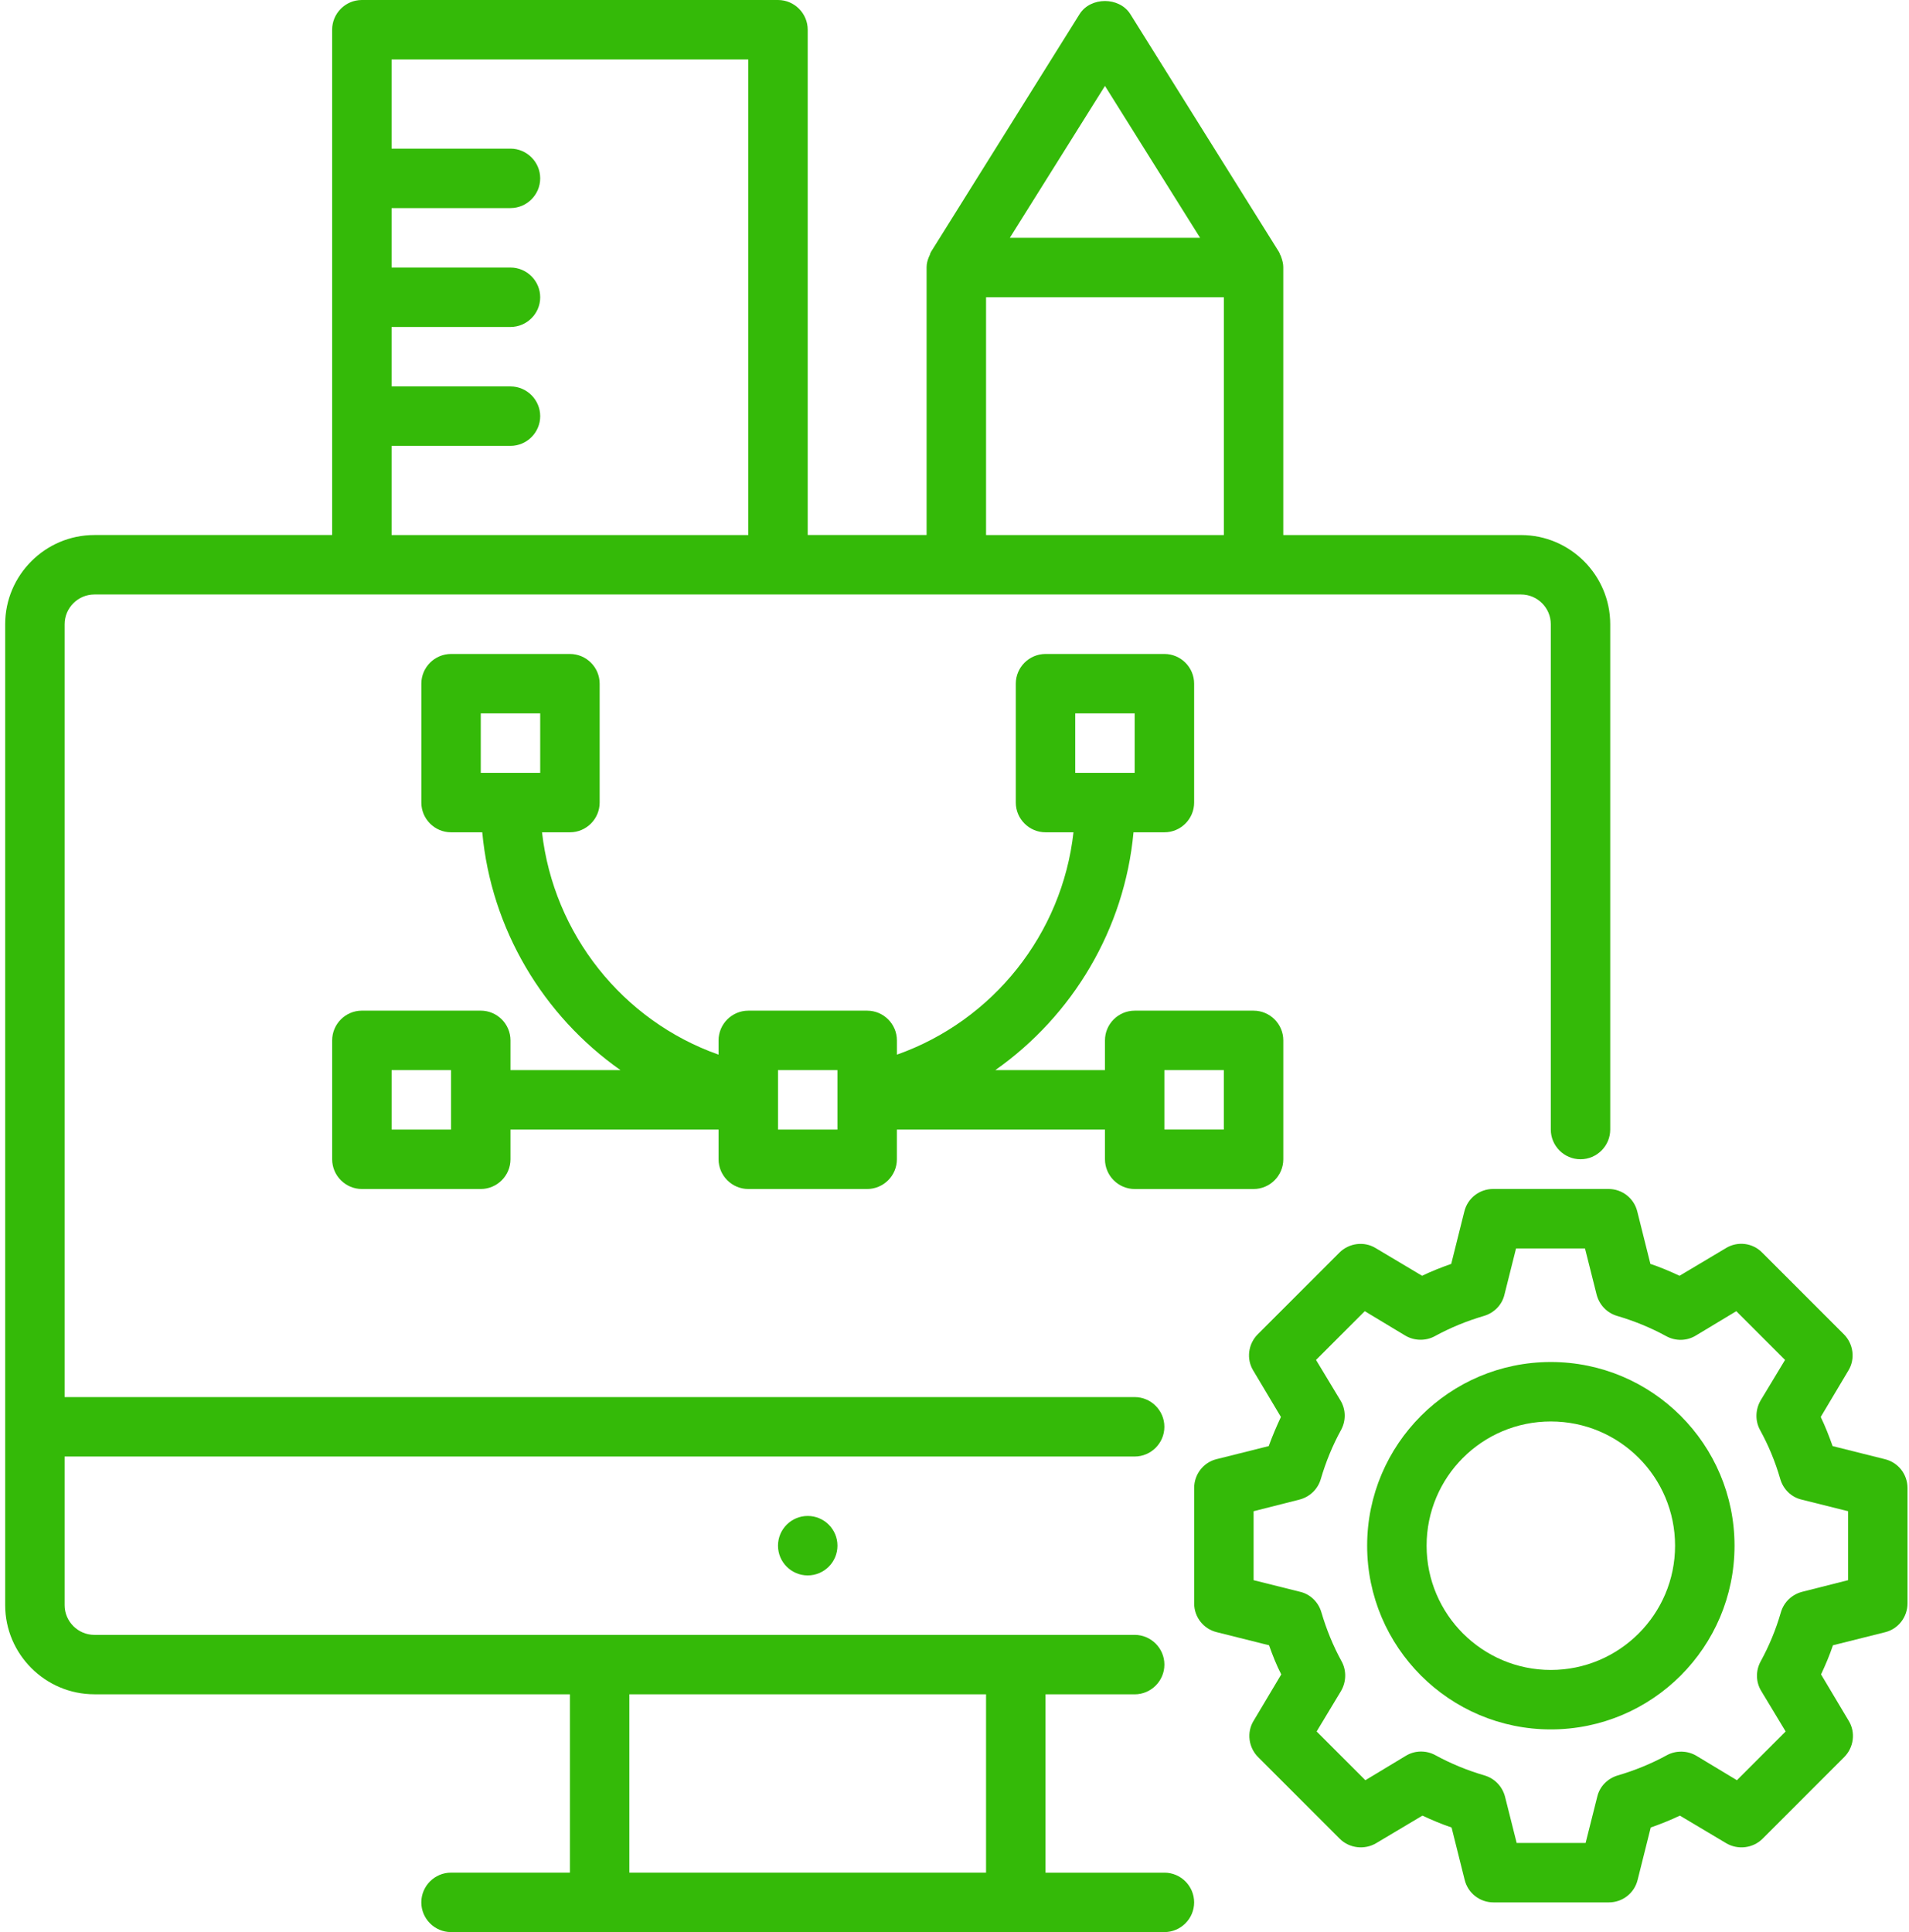
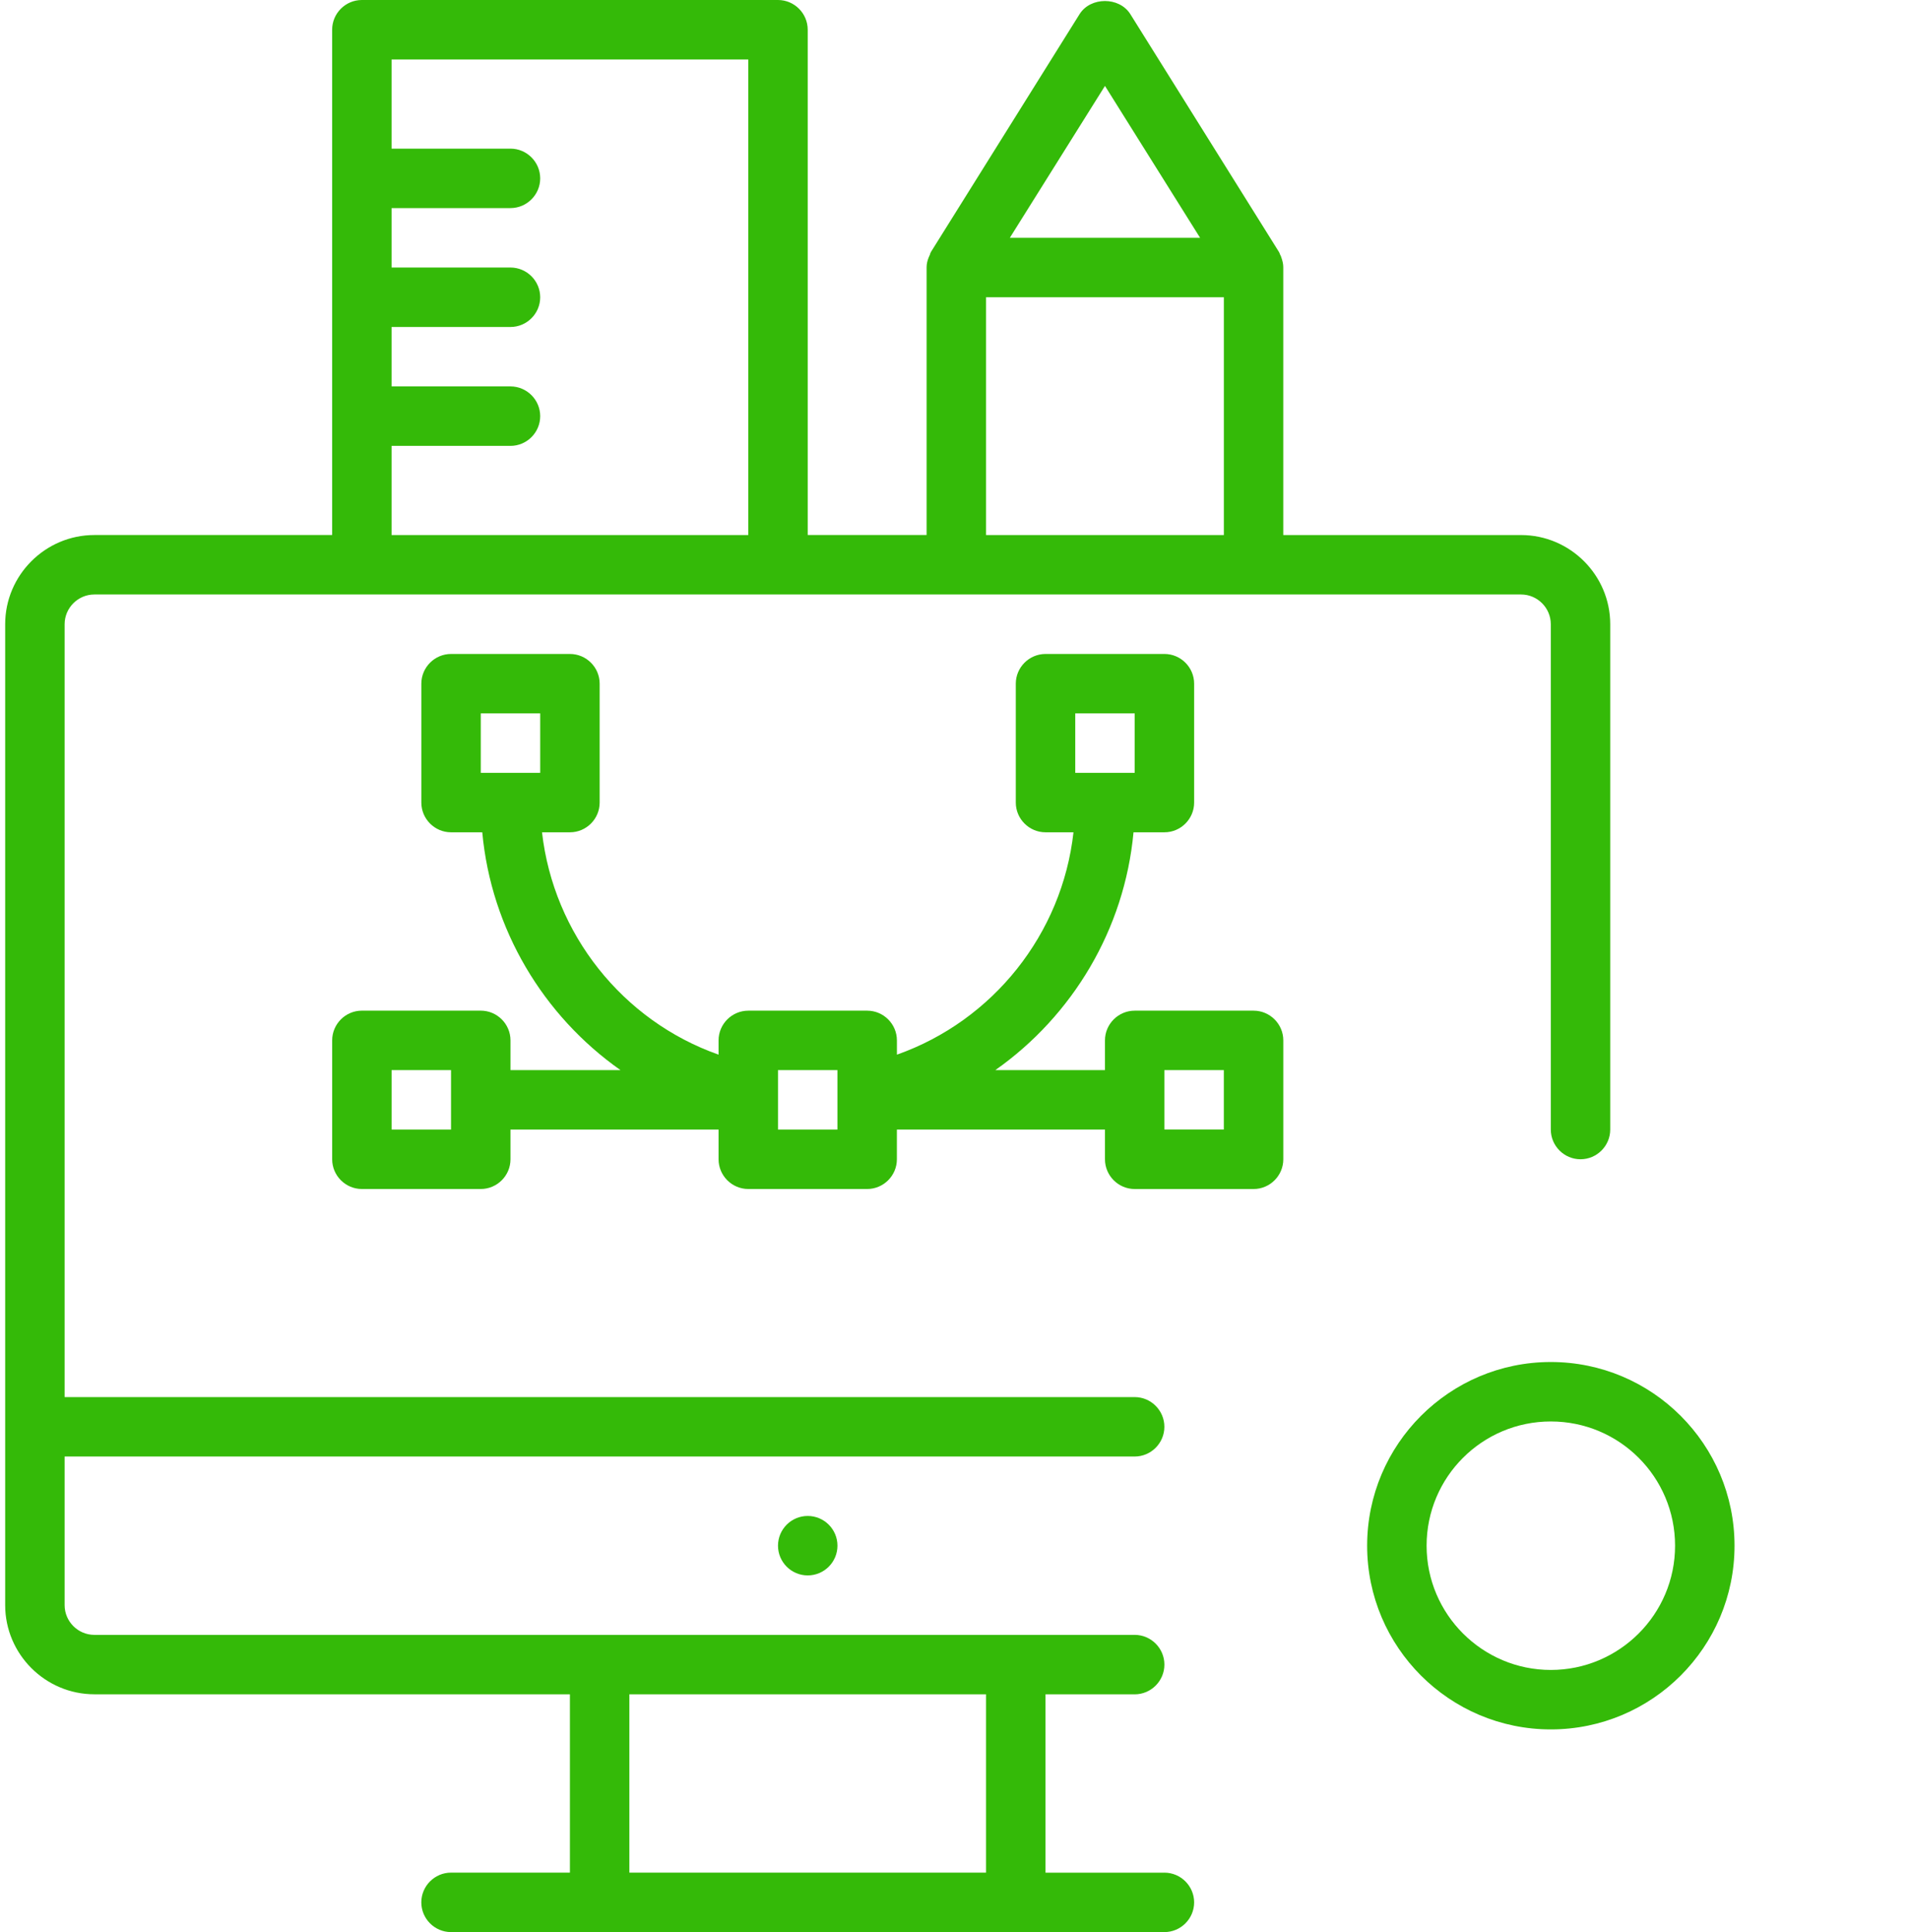
<svg xmlns="http://www.w3.org/2000/svg" width="83px" height="84px" viewBox="0 0 83 84" version="1.1">
  <title>UI-UX</title>
  <g id="Page-1" stroke="none" stroke-width="1" fill="none" fill-rule="evenodd">
    <g id="Artboard" transform="translate(-203, -215)" fill="#34BA08" fill-rule="nonzero">
      <g id="web-app-copy" transform="translate(180.58, 193)">
        <g id="UI-UX" transform="translate(22.645, 22)">
          <path d="M50.401,81.417 L45.232,81.417 L45.232,73.663 L49.109,73.663 C49.82,73.663 50.401,73.082 50.401,72.371 C50.401,71.66 49.82,71.078 49.109,71.078 L3.878,71.078 C3.167,71.078 2.585,70.497 2.585,69.786 L2.585,63.324 L49.108,63.324 C49.819,63.324 50.4,62.743 50.4,62.032 C50.4,61.321 49.819,60.74 49.108,60.74 L2.585,60.74 L2.585,27.139 C2.585,26.428 3.167,25.846 3.878,25.846 L65.909,25.846 C66.62,25.846 67.201,26.428 67.201,27.139 L67.201,49.108 C67.201,49.819 67.782,50.4 68.493,50.4 C69.204,50.4 69.785,49.819 69.785,49.108 L69.785,27.139 C69.785,25.006 68.041,23.262 65.909,23.262 L55.57,23.262 L55.57,11.631 L55.57,11.618 C55.57,11.463 55.531,11.321 55.48,11.178 C55.467,11.14 55.454,11.101 55.428,11.062 C55.415,11.023 55.402,10.984 55.377,10.946 L48.915,0.607 C48.436,-0.143 47.196,-0.143 46.718,0.607 L40.256,10.946 C40.23,10.984 40.218,11.023 40.205,11.075 C40.191,11.114 40.166,11.152 40.153,11.191 C40.101,11.321 40.062,11.463 40.062,11.617 L40.062,11.631 L40.062,23.261 L34.893,23.261 L34.893,1.292 C34.893,0.581 34.312,0 33.601,0 L15.508,0 C14.797,0 14.216,0.581 14.216,1.292 L14.216,23.261 L3.877,23.261 C1.744,23.261 0,25.006 0,27.138 L0,69.785 C0,71.917 1.744,73.661 3.877,73.661 L24.554,73.661 L24.554,81.415 L19.385,81.415 C18.674,81.415 18.093,81.997 18.093,82.708 C18.093,83.419 18.674,84 19.385,84 L50.401,84 C51.112,84 51.694,83.419 51.694,82.708 C51.694,81.997 51.112,81.416 50.401,81.416 L50.401,81.417 Z M47.817,3.735 L51.952,10.338 L43.681,10.338 L47.817,3.735 Z M42.647,12.923 L52.986,12.923 L52.986,23.262 L42.647,23.262 L42.647,12.923 Z M16.8,19.385 L21.969,19.385 C22.68,19.385 23.262,18.804 23.262,18.093 C23.262,17.382 22.68,16.8 21.969,16.8 L16.8,16.8 L16.8,14.216 L21.969,14.216 C22.68,14.216 23.262,13.635 23.262,12.924 C23.262,12.213 22.68,11.631 21.969,11.631 L16.8,11.631 L16.8,9.047 L21.969,9.047 C22.68,9.047 23.262,8.466 23.262,7.755 C23.262,7.044 22.68,6.462 21.969,6.462 L16.8,6.462 L16.8,2.586 L32.308,2.586 L32.308,23.263 L16.8,23.262 L16.8,19.385 Z M27.139,81.416 L27.139,73.662 L42.647,73.662 L42.647,81.416 L27.139,81.416 Z" id="Shape" />
-           <path d="M81.728,63.44 L79.454,62.871 C79.298,62.431 79.131,62.005 78.937,61.604 L80.138,59.588 C80.448,59.084 80.358,58.425 79.944,58.011 L76.391,54.458 C75.977,54.031 75.318,53.954 74.814,54.264 L72.798,55.466 C72.384,55.272 71.958,55.091 71.531,54.949 L70.962,52.674 C70.82,52.093 70.303,51.692 69.709,51.692 L64.694,51.692 C64.1,51.692 63.583,52.092 63.441,52.674 L62.872,54.949 C62.432,55.104 62.006,55.272 61.605,55.466 L59.589,54.264 C59.085,53.954 58.426,54.044 58.012,54.458 L54.459,58.011 C54.045,58.425 53.955,59.084 54.265,59.588 L55.467,61.604 C55.273,62.018 55.092,62.444 54.937,62.871 L52.662,63.44 C52.095,63.582 51.695,64.099 51.695,64.693 L51.695,69.708 C51.695,70.302 52.095,70.819 52.677,70.961 L54.951,71.53 C55.107,71.97 55.274,72.396 55.482,72.797 L54.28,74.813 C53.97,75.317 54.06,75.976 54.474,76.39 L58.027,79.943 C58.441,80.357 59.1,80.434 59.604,80.137 L61.62,78.936 C62.034,79.129 62.46,79.31 62.887,79.453 L63.456,81.727 C63.598,82.308 64.115,82.709 64.709,82.709 L69.724,82.709 C70.318,82.709 70.835,82.309 70.977,81.727 L71.546,79.453 C71.986,79.297 72.412,79.129 72.813,78.936 L74.829,80.137 C75.333,80.435 75.992,80.357 76.406,79.943 L79.959,76.39 C80.373,75.976 80.463,75.317 80.153,74.813 L78.951,72.797 C79.145,72.383 79.326,71.957 79.469,71.53 L81.743,70.961 C82.31,70.819 82.71,70.302 82.71,69.708 L82.71,64.693 C82.71,64.099 82.31,63.582 81.728,63.44 L81.728,63.44 Z M80.126,68.7 L78.136,69.204 C77.684,69.32 77.334,69.656 77.205,70.096 C76.986,70.858 76.688,71.569 76.327,72.228 C76.107,72.628 76.107,73.12 76.352,73.52 L77.412,75.278 L75.293,77.397 L73.535,76.337 C73.147,76.105 72.643,76.092 72.243,76.312 C71.584,76.673 70.86,76.971 70.11,77.19 C69.671,77.32 69.322,77.669 69.219,78.121 L68.715,80.124 L65.717,80.124 L65.213,78.121 C65.097,77.669 64.761,77.32 64.321,77.19 C63.571,76.971 62.848,76.673 62.189,76.312 C61.788,76.092 61.297,76.092 60.896,76.337 L59.139,77.397 L57.02,75.278 L58.079,73.52 C58.312,73.12 58.325,72.628 58.105,72.228 C57.743,71.569 57.446,70.845 57.226,70.096 C57.097,69.656 56.748,69.307 56.295,69.204 L54.279,68.7 L54.279,65.702 L56.269,65.198 C56.721,65.082 57.071,64.746 57.2,64.306 C57.419,63.556 57.717,62.833 58.079,62.174 C58.298,61.773 58.298,61.282 58.053,60.881 L56.993,59.124 L59.113,57.005 L60.87,58.064 C61.258,58.297 61.762,58.31 62.162,58.09 C62.822,57.728 63.545,57.431 64.295,57.211 C64.734,57.082 65.083,56.733 65.187,56.281 L65.69,54.277 L68.688,54.277 L69.192,56.281 C69.308,56.733 69.645,57.082 70.084,57.211 C70.834,57.431 71.557,57.728 72.217,58.09 C72.617,58.309 73.108,58.309 73.509,58.064 L75.266,57.005 L77.386,59.124 L76.326,60.881 C76.093,61.282 76.08,61.773 76.3,62.174 C76.662,62.833 76.96,63.543 77.179,64.306 C77.308,64.746 77.657,65.094 78.11,65.198 L80.126,65.702 L80.126,68.7 Z" id="Shape" />
          <path d="M67.202,59.215 C62.796,59.215 59.216,62.795 59.216,67.202 C59.216,71.608 62.796,75.188 67.202,75.188 C71.609,75.188 75.189,71.608 75.189,67.202 C75.189,62.794 71.609,59.215 67.202,59.215 Z M67.202,72.603 C64.23,72.603 61.801,70.186 61.801,67.201 C61.801,64.216 64.218,61.8 67.202,61.8 C70.188,61.8 72.604,64.216 72.604,67.201 C72.605,70.186 70.175,72.603 67.202,72.603 L67.202,72.603 Z" id="Shape" />
          <path d="M49.11,51.694 L54.279,51.694 C54.99,51.694 55.571,51.112 55.571,50.401 L55.571,45.232 C55.571,44.521 54.99,43.94 54.279,43.94 L49.11,43.94 C48.399,43.94 47.817,44.521 47.817,45.232 L47.817,46.525 L43.049,46.525 C46.409,44.16 48.67,40.399 49.058,36.186 L50.402,36.185 C51.113,36.185 51.694,35.604 51.694,34.893 L51.694,29.724 C51.694,29.013 51.113,28.432 50.402,28.432 L45.233,28.432 C44.522,28.432 43.94,29.013 43.94,29.724 L43.94,34.893 C43.94,35.604 44.522,36.185 45.233,36.185 L46.448,36.185 C45.957,40.605 42.946,44.379 38.772,45.852 L38.771,45.232 C38.771,44.521 38.19,43.94 37.479,43.94 L32.31,43.94 C31.599,43.94 31.017,44.521 31.017,45.232 L31.017,45.852 C26.843,44.379 23.845,40.605 23.341,36.186 L24.555,36.185 C25.266,36.185 25.847,35.604 25.847,34.893 L25.847,29.724 C25.847,29.013 25.266,28.432 24.555,28.432 L19.386,28.432 C18.675,28.432 18.094,29.013 18.094,29.724 L18.094,34.893 C18.094,35.604 18.675,36.185 19.386,36.185 L20.743,36.185 C21.131,40.398 23.392,44.159 26.752,46.524 L21.97,46.524 L21.97,45.232 C21.97,44.521 21.389,43.939 20.678,43.939 L15.509,43.939 C14.798,43.939 14.217,44.521 14.217,45.232 L14.217,50.401 C14.217,51.112 14.798,51.693 15.509,51.693 L20.678,51.693 C21.389,51.693 21.97,51.112 21.97,50.401 L21.97,49.109 L31.017,49.109 L31.017,50.401 C31.017,51.112 31.598,51.693 32.309,51.693 L37.478,51.693 C38.189,51.693 38.77,51.112 38.77,50.401 L38.77,49.109 L47.817,49.109 L47.817,50.401 C47.817,51.112 48.399,51.694 49.11,51.694 L49.11,51.694 Z M46.525,31.016 L49.109,31.016 L49.109,33.601 L46.525,33.601 L46.525,31.016 Z M20.678,31.016 L23.262,31.016 L23.262,33.601 L20.678,33.601 L20.678,31.016 Z M19.385,49.109 L16.801,49.109 L16.801,46.524 L19.385,46.524 L19.385,49.109 Z M36.185,49.109 L33.601,49.109 L33.601,46.524 L36.185,46.524 L36.185,49.109 Z M50.4,46.524 L52.985,46.524 L52.985,49.108 L50.4,49.108 L50.4,46.524 Z" id="Shape" />
          <path d="M36.186,67.2 C36.186,67.914 35.607,68.493 34.893,68.493 C34.18,68.493 33.601,67.914 33.601,67.2 C33.601,66.487 34.18,65.908 34.893,65.908 C35.607,65.908 36.186,66.487 36.186,67.2" id="Path" />
        </g>
      </g>
    </g>
  </g>
</svg>